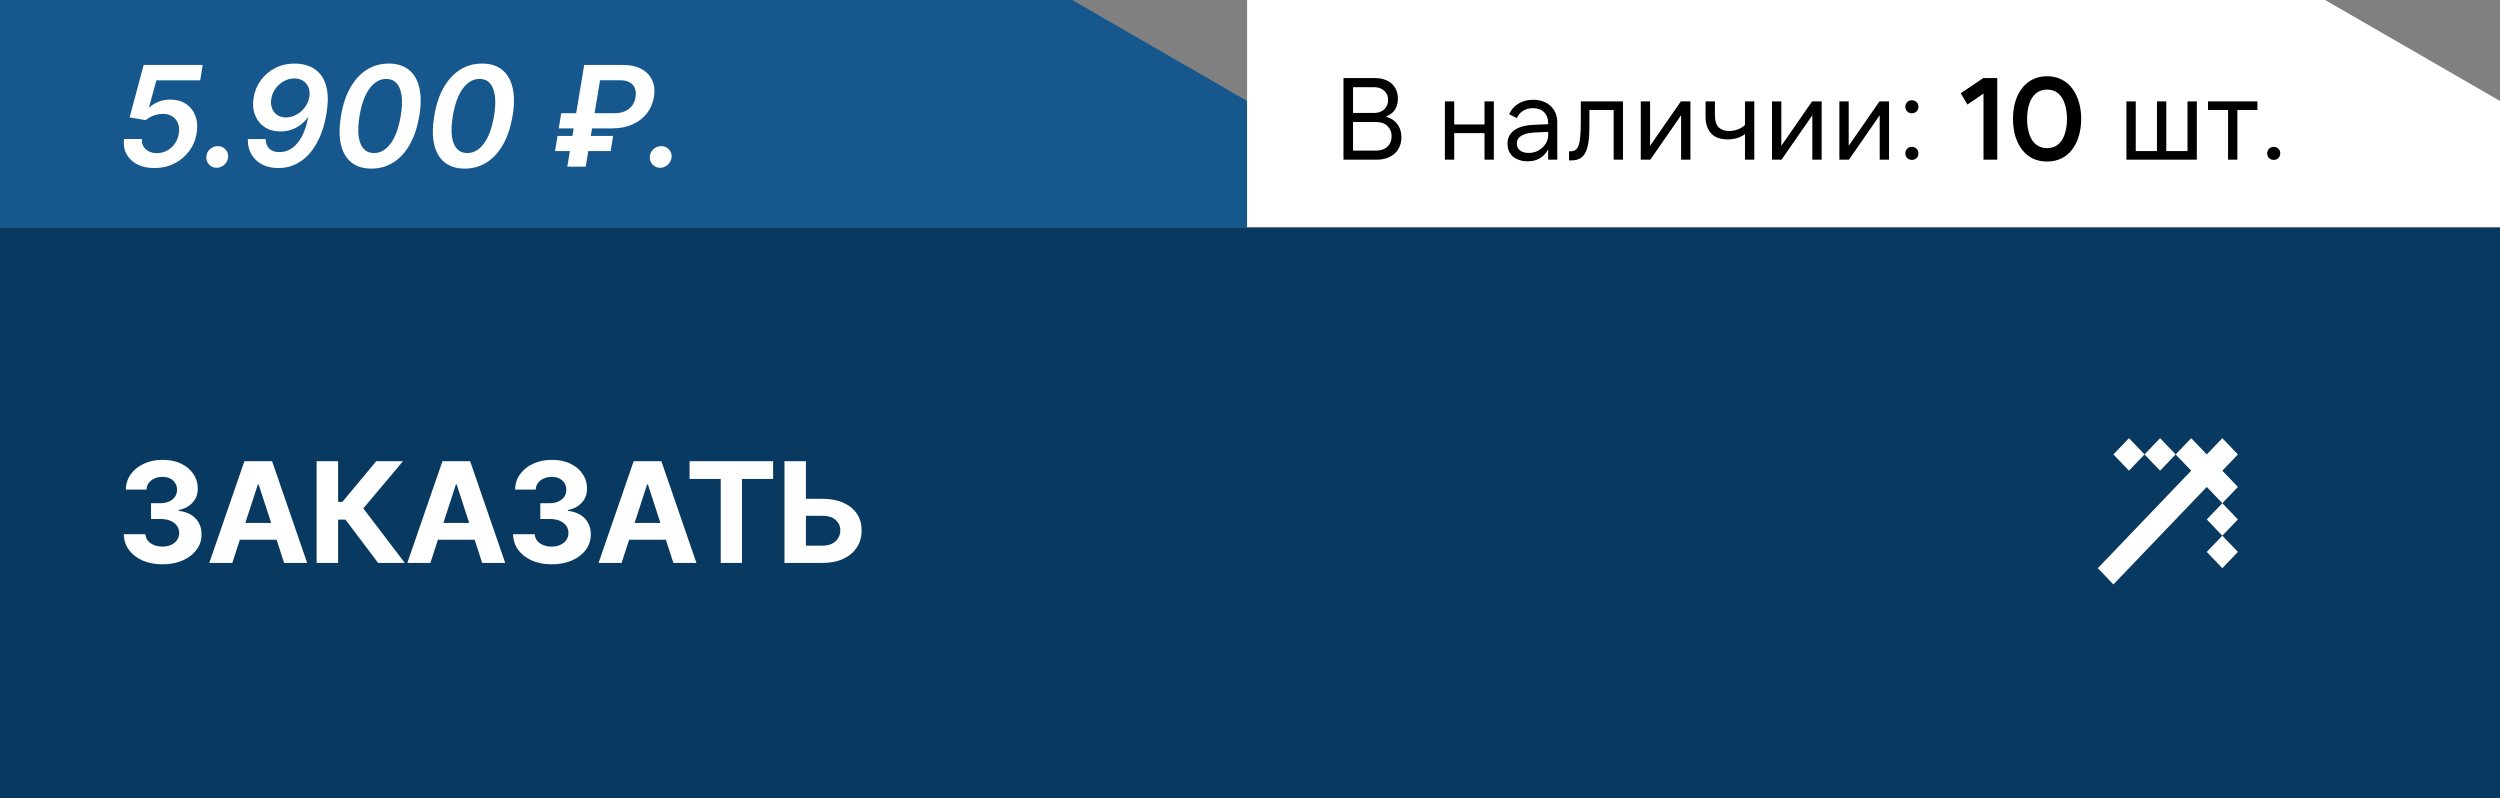
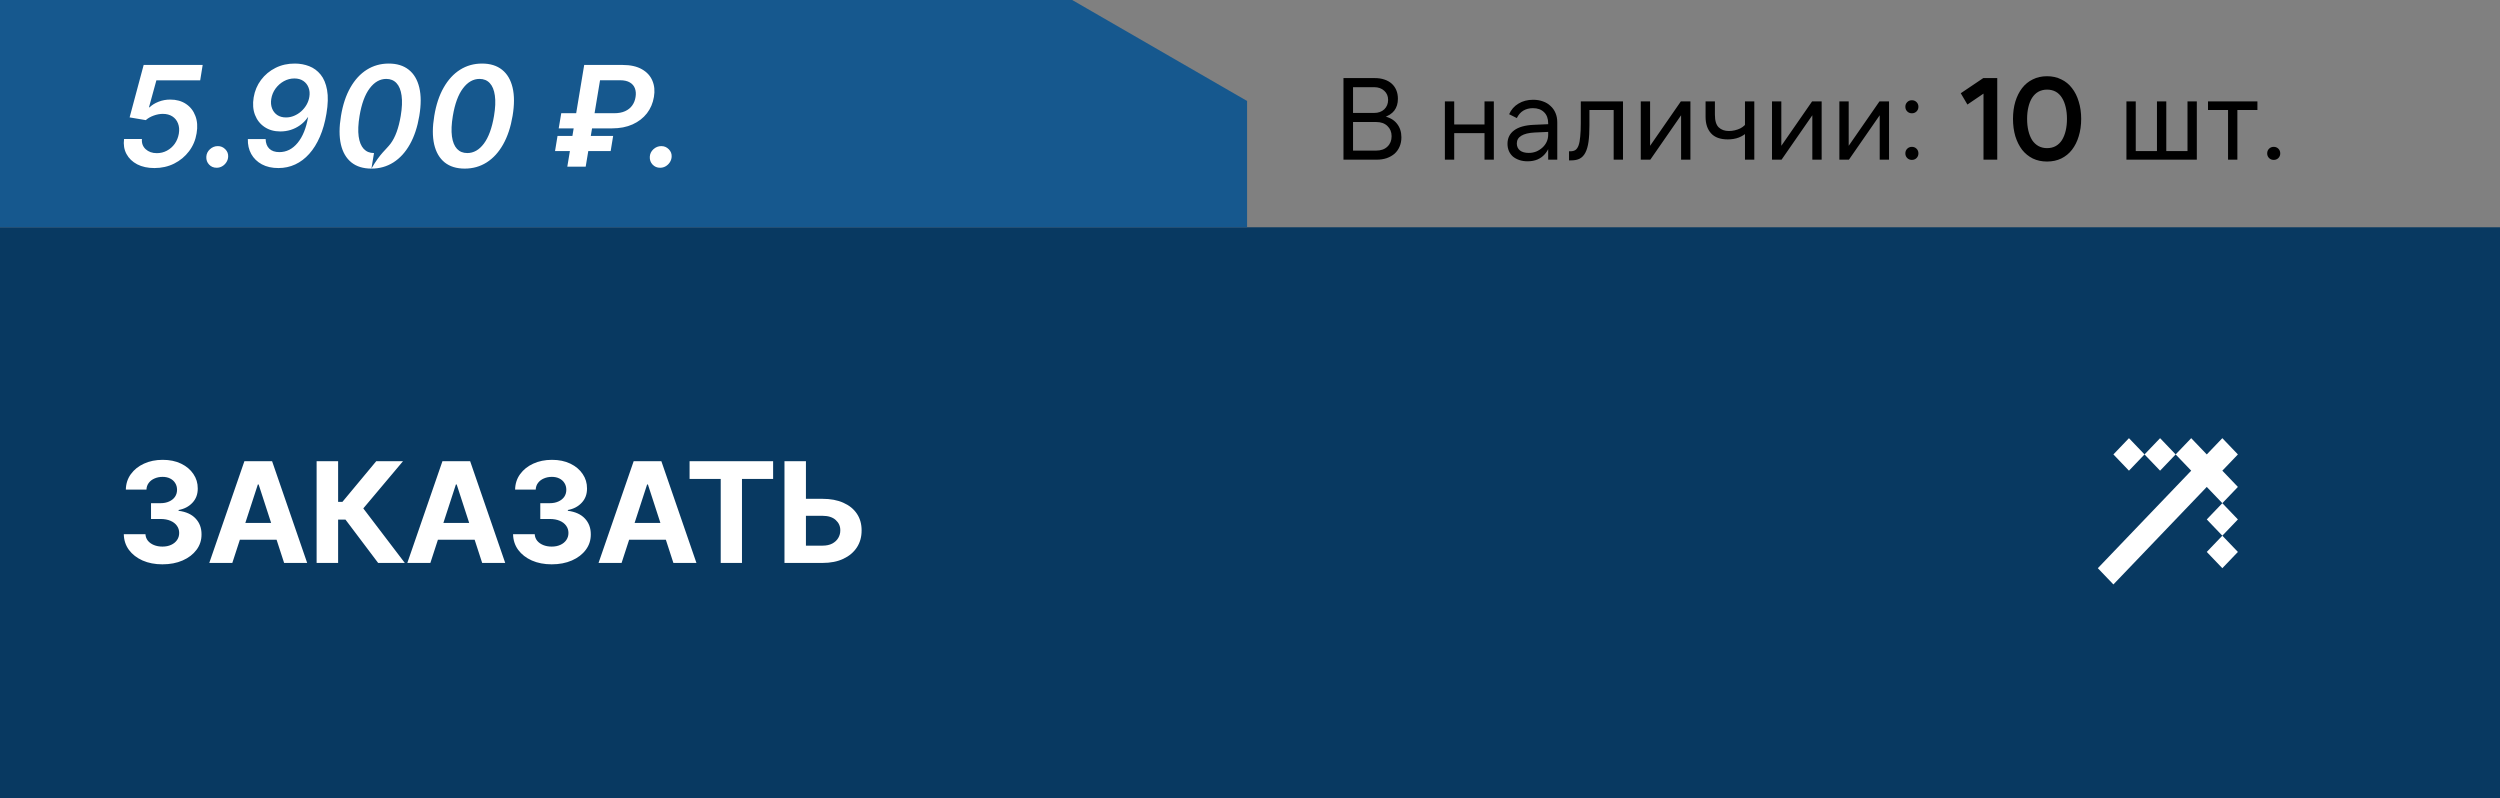
<svg xmlns="http://www.w3.org/2000/svg" viewBox="0 0 268.125 85.625" fill="none">
  <rect x="0" y="0" width="268.125" height="85.625" fill="#808080" stroke="none" />
  <rect y="24.375" width="268.125" height="61.25" fill="#083961" />
  <path d="M17.417 60.524C16.621 60.524 15.913 60.387 15.291 60.114C14.673 59.837 14.185 59.457 13.826 58.974C13.471 58.487 13.288 57.926 13.278 57.291H15.6C15.614 57.557 15.701 57.792 15.861 57.994C16.025 58.193 16.241 58.347 16.511 58.457C16.781 58.567 17.085 58.622 17.422 58.622C17.773 58.622 18.084 58.56 18.354 58.436C18.624 58.312 18.835 58.14 18.988 57.919C19.141 57.699 19.217 57.445 19.217 57.158C19.217 56.866 19.135 56.609 18.972 56.385C18.812 56.158 18.581 55.98 18.279 55.853C17.981 55.725 17.626 55.661 17.214 55.661H16.197V53.967H17.214C17.562 53.967 17.869 53.907 18.136 53.786C18.406 53.665 18.615 53.498 18.764 53.285C18.913 53.069 18.988 52.816 18.988 52.529C18.988 52.255 18.922 52.016 18.791 51.81C18.663 51.6 18.482 51.437 18.248 51.32C18.017 51.202 17.747 51.144 17.438 51.144C17.125 51.144 16.839 51.201 16.58 51.314C16.321 51.424 16.113 51.582 15.957 51.788C15.801 51.994 15.717 52.236 15.707 52.513H13.496C13.507 51.884 13.686 51.33 14.034 50.851C14.382 50.372 14.851 49.997 15.44 49.727C16.033 49.453 16.703 49.317 17.449 49.317C18.201 49.317 18.86 49.453 19.425 49.727C19.989 50 20.428 50.37 20.74 50.835C21.056 51.297 21.213 51.815 21.209 52.39C21.213 53.001 21.023 53.511 20.639 53.919C20.259 54.327 19.764 54.587 19.153 54.697V54.782C19.956 54.885 20.566 55.164 20.985 55.618C21.408 56.069 21.618 56.634 21.614 57.312C21.618 57.933 21.438 58.486 21.076 58.969C20.717 59.452 20.222 59.832 19.59 60.109C18.958 60.386 18.233 60.524 17.417 60.524ZM24.916 60.375H22.445L26.211 49.466H29.183L32.944 60.375H30.472L27.739 51.959H27.654L24.916 60.375ZM24.762 56.087H30.6V57.888H24.762V56.087ZM40.556 60.375L37.051 55.725H36.263V60.375H33.957V49.466H36.263V53.823H36.726L40.349 49.466H43.22L38.964 54.526L43.417 60.375H40.556ZM46.157 60.375H43.685L47.451 49.466H50.424L54.184 60.375H51.713L48.98 51.959H48.895L46.157 60.375ZM46.003 56.087H51.841V57.888H46.003V56.087ZM59.166 60.524C58.37 60.524 57.662 60.387 57.04 60.114C56.422 59.837 55.934 59.457 55.576 58.974C55.221 58.487 55.038 57.926 55.027 57.291H57.349C57.364 57.557 57.45 57.792 57.61 57.994C57.774 58.193 57.99 58.347 58.26 58.457C58.53 58.567 58.834 58.622 59.171 58.622C59.523 58.622 59.833 58.56 60.103 58.436C60.373 58.312 60.585 58.14 60.737 57.919C60.89 57.699 60.966 57.445 60.966 57.158C60.966 56.866 60.885 56.609 60.721 56.385C60.561 56.158 60.331 55.98 60.029 55.853C59.73 55.725 59.375 55.661 58.963 55.661H57.946V53.967H58.963C59.311 53.967 59.618 53.907 59.885 53.786C60.155 53.665 60.364 53.498 60.514 53.285C60.662 53.069 60.737 52.816 60.737 52.529C60.737 52.255 60.671 52.016 60.54 51.81C60.412 51.6 60.231 51.437 59.997 51.32C59.766 51.202 59.496 51.144 59.187 51.144C58.875 51.144 58.589 51.201 58.33 51.314C58.07 51.424 57.863 51.582 57.706 51.788C57.55 51.994 57.466 52.236 57.456 52.513H55.245C55.256 51.884 55.435 51.33 55.783 50.851C56.131 50.372 56.6 49.997 57.19 49.727C57.783 49.453 58.452 49.317 59.198 49.317C59.951 49.317 60.609 49.453 61.174 49.727C61.738 50 62.177 50.37 62.49 50.835C62.806 51.297 62.962 51.815 62.958 52.39C62.962 53.001 62.772 53.511 62.388 53.919C62.008 54.327 61.513 54.587 60.902 54.697V54.782C61.705 54.885 62.316 55.164 62.735 55.618C63.157 56.069 63.367 56.634 63.363 57.312C63.367 57.933 63.188 58.486 62.825 58.969C62.467 59.452 61.971 59.832 61.339 60.109C60.707 60.386 59.983 60.524 59.166 60.524ZM66.665 60.375H64.194L67.96 49.466H70.932L74.693 60.375H72.221L69.489 51.959H69.403L66.665 60.375ZM66.511 56.087H72.349V57.888H66.511V56.087ZM73.957 51.368V49.466H82.917V51.368H79.577V60.375H77.297V51.368H73.957ZM85.61 53.498H88.21C89.076 53.498 89.822 53.638 90.447 53.919C91.076 54.196 91.56 54.588 91.901 55.096C92.242 55.604 92.411 56.202 92.407 56.891C92.411 57.577 92.242 58.182 91.901 58.708C91.56 59.23 91.076 59.638 90.447 59.933C89.822 60.228 89.076 60.375 88.21 60.375H84.135V49.466H86.436V58.521H88.21C88.625 58.521 88.975 58.447 89.259 58.298C89.543 58.145 89.758 57.944 89.904 57.696C90.053 57.443 90.126 57.168 90.122 56.87C90.126 56.437 89.962 56.071 89.632 55.773C89.305 55.471 88.831 55.32 88.21 55.32H85.61V53.498Z" fill="white" />
  <path d="M224.993 60.938L226.662 62.681L236.676 52.223L238.345 53.966L240.014 52.223L238.345 50.48L240.014 48.737L238.345 46.994L236.676 48.737L235.007 46.994L233.338 48.737L235.007 50.48L224.993 60.938ZM230 48.737L231.669 46.994L233.338 48.737L231.669 50.48L230 48.737ZM230 48.737L228.331 50.48L226.662 48.737L228.331 46.994L230 48.737ZM238.345 57.452L240.014 55.709L238.345 53.966L236.676 55.709L238.345 57.452ZM238.345 57.452L236.676 59.195L238.345 60.938L240.014 59.195L238.345 57.452Z" fill="white" />
  <path d="M115.001 0.005L133.75 10.83V24.375H0V0H115.004L115.001 0.005Z" fill="#16588E" />
-   <path d="M249.376 0.005L268.125 10.83V24.375H133.75V0H249.379L249.376 0.005Z" fill="white" />
  <path d="M144.088 8.375H147.45C147.825 8.375 148.162 8.425 148.463 8.525C148.771 8.625 149.033 8.771 149.25 8.962C149.467 9.154 149.633 9.387 149.75 9.662C149.867 9.937 149.925 10.25 149.925 10.6C149.925 11.1 149.796 11.521 149.538 11.862C149.279 12.196 148.892 12.442 148.375 12.6V12.45C149.008 12.575 149.488 12.842 149.812 13.25C150.138 13.65 150.3 14.142 150.3 14.725C150.3 15.1 150.233 15.438 150.1 15.737C149.975 16.029 149.796 16.279 149.563 16.487C149.329 16.687 149.05 16.846 148.725 16.962C148.4 17.071 148.042 17.125 147.65 17.125H144.088V8.375ZM145.113 12.113H147.375C147.825 12.113 148.187 11.983 148.463 11.725C148.737 11.458 148.875 11.121 148.875 10.713C148.875 10.312 148.737 9.987 148.463 9.738C148.187 9.479 147.825 9.35 147.375 9.35H145.113V12.113ZM145.113 13.087V16.15H147.612C148.112 16.15 148.508 16.008 148.8 15.725C149.1 15.442 149.25 15.071 149.25 14.612C149.25 14.162 149.1 13.796 148.8 13.513C148.508 13.229 148.112 13.087 147.612 13.087H145.113ZM160.214 10.875V17.125H159.214V14.275H155.964V17.125H154.964V10.875H155.964V13.35H159.214V10.875H160.214ZM161.679 15.425C161.679 14.817 161.913 14.337 162.38 13.988C162.855 13.629 163.555 13.429 164.48 13.388L166.217 13.312V14.138L164.58 14.212C163.946 14.246 163.471 14.363 163.154 14.563C162.838 14.754 162.679 15.029 162.679 15.388C162.679 15.704 162.792 15.954 163.017 16.138C163.242 16.312 163.555 16.4 163.955 16.4C164.246 16.4 164.517 16.35 164.767 16.25C165.017 16.142 165.238 16 165.429 15.825C165.621 15.65 165.771 15.446 165.879 15.213C165.988 14.979 166.042 14.729 166.042 14.463L166.379 14.7C166.354 15.075 166.279 15.421 166.155 15.737C166.038 16.054 165.871 16.329 165.655 16.563C165.446 16.796 165.188 16.979 164.879 17.112C164.571 17.237 164.221 17.3 163.829 17.3C163.505 17.3 163.209 17.254 162.942 17.162C162.675 17.071 162.446 16.946 162.255 16.787C162.071 16.621 161.93 16.425 161.83 16.2C161.73 15.967 161.679 15.708 161.679 15.425ZM166.042 17.125V13.225C166.042 12.717 165.896 12.321 165.605 12.037C165.313 11.746 164.913 11.6 164.405 11.6C164.021 11.6 163.679 11.688 163.38 11.862C163.088 12.037 162.855 12.304 162.679 12.662L161.855 12.25C162.071 11.758 162.405 11.379 162.855 11.112C163.304 10.837 163.829 10.7 164.43 10.7C164.813 10.7 165.163 10.758 165.48 10.875C165.796 10.983 166.067 11.146 166.292 11.363C166.525 11.571 166.705 11.825 166.829 12.125C166.954 12.417 167.017 12.746 167.017 13.113V17.125H166.042ZM168.279 17.2V16.225H168.428C168.645 16.225 168.824 16.179 168.966 16.087C169.108 15.987 169.22 15.821 169.304 15.588C169.387 15.354 169.445 15.042 169.478 14.65C169.52 14.258 169.541 13.771 169.541 13.188V10.875H174.066V17.125H173.066V11.8H170.466V13.45C170.466 14.15 170.433 14.738 170.366 15.213C170.299 15.688 170.187 16.075 170.028 16.375C169.879 16.667 169.678 16.879 169.429 17.012C169.187 17.138 168.887 17.2 168.528 17.2H168.279ZM176.972 10.875V15.638L180.272 10.875H181.297V17.125H180.297V12.363L176.997 17.125H175.972V10.875H176.972ZM187.386 13.063V14.175C187.144 14.417 186.844 14.608 186.486 14.75C186.136 14.883 185.74 14.95 185.299 14.95C184.498 14.95 183.903 14.733 183.511 14.3C183.119 13.867 182.923 13.279 182.923 12.538V10.875H183.924V12.3C183.924 12.95 184.061 13.404 184.336 13.663C184.611 13.921 184.974 14.05 185.424 14.05C185.64 14.05 185.853 14.025 186.061 13.975C186.269 13.925 186.461 13.858 186.636 13.775C186.811 13.683 186.961 13.579 187.086 13.462C187.219 13.338 187.319 13.204 187.386 13.063ZM188.149 17.125H187.149V10.875H188.149V17.125ZM191.047 10.875V15.638L194.347 10.875H195.372V17.125H194.372V12.363L191.072 17.125H190.047V10.875H191.047ZM198.273 10.875V15.638L201.573 10.875H202.598V17.125H201.598V12.363L198.298 17.125H197.273V10.875H198.273ZM204.35 11.45C204.35 11.25 204.416 11.083 204.55 10.95C204.683 10.817 204.85 10.75 205.05 10.75C205.25 10.75 205.416 10.817 205.55 10.95C205.683 11.083 205.75 11.25 205.75 11.45C205.75 11.65 205.683 11.817 205.55 11.95C205.416 12.083 205.25 12.15 205.05 12.15C204.85 12.15 204.683 12.083 204.55 11.95C204.416 11.817 204.35 11.65 204.35 11.45ZM204.35 16.45C204.35 16.25 204.416 16.083 204.55 15.95C204.683 15.817 204.85 15.75 205.05 15.75C205.25 15.75 205.416 15.817 205.55 15.95C205.683 16.083 205.75 16.25 205.75 16.45C205.75 16.65 205.683 16.817 205.55 16.95C205.416 17.083 205.25 17.15 205.05 17.15C204.85 17.15 204.683 17.083 204.55 16.95C204.416 16.817 204.35 16.65 204.35 16.45ZM212.73 17.125V9.825L212.992 9.863L211.005 11.212L210.292 10L212.705 8.375H214.205V17.125H212.73ZM223.207 12.75C223.207 13.425 223.119 14.046 222.944 14.612C222.777 15.171 222.536 15.654 222.219 16.063C221.911 16.463 221.527 16.775 221.069 17C220.619 17.217 220.111 17.325 219.544 17.325C218.977 17.325 218.469 17.217 218.019 17C217.569 16.775 217.186 16.463 216.869 16.063C216.561 15.654 216.319 15.171 216.144 14.612C215.978 14.046 215.894 13.425 215.894 12.75C215.894 12.075 215.978 11.458 216.144 10.9C216.319 10.333 216.561 9.85 216.869 9.45C217.186 9.042 217.569 8.729 218.019 8.513C218.469 8.288 218.977 8.175 219.544 8.175C220.111 8.175 220.619 8.288 221.069 8.513C221.527 8.729 221.911 9.042 222.219 9.45C222.536 9.85 222.777 10.333 222.944 10.9C223.119 11.458 223.207 12.075 223.207 12.75ZM217.407 12.75C217.407 13.208 217.452 13.633 217.544 14.025C217.636 14.408 217.769 14.742 217.944 15.025C218.128 15.3 218.352 15.512 218.619 15.662C218.894 15.813 219.203 15.887 219.544 15.887C219.902 15.887 220.215 15.813 220.482 15.662C220.748 15.512 220.969 15.3 221.144 15.025C221.319 14.742 221.453 14.408 221.544 14.025C221.636 13.633 221.682 13.208 221.682 12.75C221.682 12.292 221.636 11.871 221.544 11.487C221.453 11.096 221.319 10.763 221.144 10.488C220.969 10.204 220.748 9.987 220.482 9.837C220.215 9.688 219.902 9.612 219.544 9.612C219.203 9.612 218.894 9.688 218.619 9.837C218.352 9.987 218.128 10.204 217.944 10.488C217.769 10.763 217.636 11.096 217.544 11.487C217.452 11.871 217.407 12.292 217.407 12.75ZM228.059 17.125V10.875H229.059V16.2H231.334V10.875H232.334V16.2H234.609V10.875H235.609V17.125H228.059ZM242.108 10.875V11.8H239.958V17.125H238.958V11.8H236.808V10.875H242.108ZM243.156 16.45C243.156 16.25 243.223 16.083 243.356 15.95C243.489 15.817 243.656 15.75 243.856 15.75C244.056 15.75 244.223 15.817 244.356 15.95C244.489 16.083 244.556 16.25 244.556 16.45C244.556 16.65 244.489 16.817 244.356 16.95C244.223 17.083 244.056 17.15 243.856 17.15C243.656 17.15 243.489 17.083 243.356 16.95C243.223 16.817 243.156 16.65 243.156 16.45Z" fill="black" />
-   <path d="M16.559 18.024C15.849 18.024 15.234 17.891 14.716 17.625C14.201 17.355 13.817 16.985 13.565 16.517C13.313 16.048 13.226 15.512 13.304 14.908H15.222C15.183 15.352 15.316 15.716 15.621 16C15.93 16.284 16.328 16.426 16.815 16.426C17.209 16.426 17.571 16.337 17.901 16.16C18.235 15.982 18.514 15.737 18.738 15.425C18.961 15.109 19.109 14.746 19.18 14.338C19.247 13.926 19.219 13.56 19.094 13.241C18.97 12.918 18.768 12.665 18.487 12.484C18.207 12.303 17.866 12.213 17.464 12.213C17.141 12.213 16.811 12.275 16.474 12.399C16.14 12.52 15.861 12.681 15.637 12.884L13.901 12.591L15.408 6.966H21.737L21.47 8.617H16.772L15.978 11.51H16.042C16.287 11.268 16.607 11.069 17.001 10.913C17.395 10.757 17.814 10.679 18.258 10.679C18.919 10.679 19.482 10.835 19.947 11.147C20.412 11.456 20.748 11.884 20.953 12.431C21.163 12.974 21.207 13.594 21.087 14.29C20.973 15.011 20.703 15.654 20.277 16.218C19.854 16.779 19.322 17.222 18.679 17.545C18.04 17.864 17.333 18.024 16.559 18.024ZM23.235 17.992C22.908 17.992 22.638 17.879 22.425 17.651C22.212 17.424 22.112 17.147 22.127 16.82C22.141 16.501 22.271 16.229 22.516 16.005C22.761 15.782 23.043 15.67 23.362 15.67C23.679 15.67 23.947 15.783 24.167 16.011C24.391 16.238 24.492 16.508 24.47 16.82C24.456 17.04 24.389 17.239 24.268 17.417C24.151 17.594 24.002 17.735 23.821 17.838C23.639 17.941 23.444 17.992 23.235 17.992ZM31.643 6.817C32.179 6.82 32.685 6.914 33.161 7.099C33.64 7.284 34.049 7.584 34.386 7.999C34.724 8.411 34.954 8.962 35.079 9.651C35.203 10.336 35.18 11.185 35.009 12.197C34.856 13.12 34.622 13.944 34.306 14.668C33.994 15.389 33.614 16 33.166 16.501C32.722 16.998 32.222 17.376 31.664 17.635C31.106 17.895 30.505 18.024 29.858 18.024C29.173 18.024 28.582 17.891 28.085 17.625C27.587 17.355 27.208 16.985 26.945 16.517C26.686 16.048 26.565 15.513 26.582 14.913H28.489C28.5 15.357 28.631 15.702 28.884 15.947C29.136 16.192 29.494 16.314 29.96 16.314C30.723 16.314 31.377 15.984 31.92 15.324C32.467 14.663 32.843 13.733 33.049 12.532L32.964 12.644C32.74 12.957 32.476 13.221 32.17 13.438C31.865 13.654 31.533 13.82 31.174 13.933C30.819 14.043 30.45 14.098 30.066 14.098C29.413 14.098 28.85 13.94 28.378 13.624C27.905 13.308 27.563 12.875 27.349 12.325C27.136 11.774 27.089 11.147 27.206 10.444C27.323 9.745 27.586 9.121 27.994 8.575C28.406 8.024 28.925 7.593 29.549 7.28C30.178 6.964 30.876 6.81 31.643 6.817ZM31.574 8.415C31.176 8.415 30.799 8.512 30.444 8.708C30.093 8.903 29.794 9.168 29.549 9.501C29.308 9.835 29.155 10.208 29.091 10.62C29.034 10.989 29.063 11.323 29.177 11.621C29.29 11.92 29.475 12.158 29.731 12.335C29.99 12.509 30.304 12.596 30.673 12.596C30.975 12.596 31.265 12.538 31.542 12.42C31.822 12.303 32.076 12.143 32.303 11.941C32.534 11.735 32.726 11.499 32.879 11.233C33.031 10.966 33.131 10.684 33.177 10.386C33.237 10.023 33.209 9.693 33.092 9.395C32.978 9.097 32.792 8.859 32.532 8.681C32.273 8.504 31.954 8.415 31.574 8.415ZM39.835 18.083C38.955 18.083 38.237 17.861 37.683 17.417C37.129 16.969 36.755 16.325 36.559 15.483C36.368 14.638 36.371 13.621 36.57 12.431C36.765 11.241 37.101 10.229 37.577 9.395C38.053 8.557 38.64 7.918 39.34 7.477C40.04 7.037 40.824 6.817 41.694 6.817C42.568 6.817 43.282 7.037 43.836 7.477C44.393 7.918 44.771 8.557 44.97 9.395C45.169 10.229 45.169 11.241 44.97 12.431C44.771 13.621 44.434 14.638 43.958 15.483C43.486 16.325 42.898 16.969 42.195 17.417C41.495 17.861 40.709 18.083 39.835 18.083ZM40.112 16.415C40.794 16.415 41.387 16.078 41.891 15.403C42.396 14.729 42.758 13.738 42.978 12.431C43.124 11.565 43.154 10.837 43.069 10.247C42.987 9.658 42.806 9.214 42.525 8.915C42.245 8.614 41.879 8.463 41.428 8.463C40.75 8.463 40.157 8.8 39.649 9.475C39.141 10.146 38.779 11.131 38.562 12.431C38.417 13.305 38.385 14.038 38.466 14.631C38.548 15.221 38.729 15.666 39.01 15.968C39.29 16.266 39.658 16.415 40.112 16.415ZM49.84 18.083C48.959 18.083 48.242 17.861 47.688 17.417C47.134 16.969 46.76 16.325 46.564 15.483C46.373 14.638 46.376 13.621 46.575 12.431C46.77 11.241 47.106 10.229 47.582 9.395C48.058 8.557 48.645 7.918 49.345 7.477C50.044 7.037 50.829 6.817 51.699 6.817C52.573 6.817 53.287 7.037 53.841 7.477C54.398 7.918 54.776 8.557 54.975 9.395C55.174 10.229 55.174 11.241 54.975 12.431C54.776 13.621 54.439 14.638 53.963 15.483C53.491 16.325 52.903 16.969 52.2 17.417C51.5 17.861 50.714 18.083 49.84 18.083ZM50.117 16.415C50.799 16.415 51.392 16.078 51.896 15.403C52.401 14.729 52.763 13.738 52.983 12.431C53.128 11.565 53.159 10.837 53.074 10.247C52.992 9.658 52.811 9.214 52.53 8.915C52.25 8.614 51.884 8.463 51.433 8.463C50.755 8.463 50.162 8.8 49.654 9.475C49.146 10.146 48.784 11.131 48.567 12.431C48.421 13.305 48.389 14.038 48.471 14.631C48.553 15.221 48.734 15.666 49.015 15.968C49.295 16.266 49.663 16.415 50.117 16.415ZM65.643 13.768H59.922L60.194 12.143H65.867C66.329 12.143 66.719 12.071 67.039 11.925C67.362 11.779 67.616 11.577 67.8 11.318C67.989 11.059 68.109 10.755 68.163 10.407C68.219 10.066 68.198 9.761 68.099 9.491C68.003 9.217 67.822 9.002 67.556 8.846C67.293 8.686 66.941 8.607 66.501 8.607H64.354L62.815 17.875H60.844L62.655 6.966H66.767C67.612 6.966 68.303 7.119 68.839 7.424C69.375 7.726 69.752 8.136 69.968 8.654C70.189 9.169 70.244 9.748 70.134 10.391C70.024 11.059 69.773 11.646 69.383 12.154C68.992 12.658 68.479 13.054 67.843 13.342C67.211 13.626 66.478 13.768 65.643 13.768ZM65.76 14.578L65.494 16.202H59.528L59.794 14.578H65.76ZM70.798 17.992C70.471 17.992 70.202 17.879 69.988 17.651C69.775 17.424 69.676 17.147 69.69 16.82C69.704 16.501 69.834 16.229 70.079 16.005C70.324 15.782 70.606 15.67 70.926 15.67C71.242 15.67 71.51 15.783 71.73 16.011C71.954 16.238 72.055 16.508 72.034 16.82C72.02 17.04 71.952 17.239 71.832 17.417C71.714 17.594 71.565 17.735 71.384 17.838C71.203 17.941 71.008 17.992 70.798 17.992Z" fill="white" />
+   <path d="M16.559 18.024C15.849 18.024 15.234 17.891 14.716 17.625C14.201 17.355 13.817 16.985 13.565 16.517C13.313 16.048 13.226 15.512 13.304 14.908H15.222C15.183 15.352 15.316 15.716 15.621 16C15.93 16.284 16.328 16.426 16.815 16.426C17.209 16.426 17.571 16.337 17.901 16.16C18.235 15.982 18.514 15.737 18.738 15.425C18.961 15.109 19.109 14.746 19.18 14.338C19.247 13.926 19.219 13.56 19.094 13.241C18.97 12.918 18.768 12.665 18.487 12.484C18.207 12.303 17.866 12.213 17.464 12.213C17.141 12.213 16.811 12.275 16.474 12.399C16.14 12.52 15.861 12.681 15.637 12.884L13.901 12.591L15.408 6.966H21.737L21.47 8.617H16.772L15.978 11.51H16.042C16.287 11.268 16.607 11.069 17.001 10.913C17.395 10.757 17.814 10.679 18.258 10.679C18.919 10.679 19.482 10.835 19.947 11.147C20.412 11.456 20.748 11.884 20.953 12.431C21.163 12.974 21.207 13.594 21.087 14.29C20.973 15.011 20.703 15.654 20.277 16.218C19.854 16.779 19.322 17.222 18.679 17.545C18.04 17.864 17.333 18.024 16.559 18.024ZM23.235 17.992C22.908 17.992 22.638 17.879 22.425 17.651C22.212 17.424 22.112 17.147 22.127 16.82C22.141 16.501 22.271 16.229 22.516 16.005C22.761 15.782 23.043 15.67 23.362 15.67C23.679 15.67 23.947 15.783 24.167 16.011C24.391 16.238 24.492 16.508 24.47 16.82C24.456 17.04 24.389 17.239 24.268 17.417C24.151 17.594 24.002 17.735 23.821 17.838C23.639 17.941 23.444 17.992 23.235 17.992ZM31.643 6.817C32.179 6.82 32.685 6.914 33.161 7.099C33.64 7.284 34.049 7.584 34.386 7.999C34.724 8.411 34.954 8.962 35.079 9.651C35.203 10.336 35.18 11.185 35.009 12.197C34.856 13.12 34.622 13.944 34.306 14.668C33.994 15.389 33.614 16 33.166 16.501C32.722 16.998 32.222 17.376 31.664 17.635C31.106 17.895 30.505 18.024 29.858 18.024C29.173 18.024 28.582 17.891 28.085 17.625C27.587 17.355 27.208 16.985 26.945 16.517C26.686 16.048 26.565 15.513 26.582 14.913H28.489C28.5 15.357 28.631 15.702 28.884 15.947C29.136 16.192 29.494 16.314 29.96 16.314C30.723 16.314 31.377 15.984 31.92 15.324C32.467 14.663 32.843 13.733 33.049 12.532L32.964 12.644C32.74 12.957 32.476 13.221 32.17 13.438C31.865 13.654 31.533 13.82 31.174 13.933C30.819 14.043 30.45 14.098 30.066 14.098C29.413 14.098 28.85 13.94 28.378 13.624C27.905 13.308 27.563 12.875 27.349 12.325C27.136 11.774 27.089 11.147 27.206 10.444C27.323 9.745 27.586 9.121 27.994 8.575C28.406 8.024 28.925 7.593 29.549 7.28C30.178 6.964 30.876 6.81 31.643 6.817ZM31.574 8.415C31.176 8.415 30.799 8.512 30.444 8.708C30.093 8.903 29.794 9.168 29.549 9.501C29.308 9.835 29.155 10.208 29.091 10.62C29.034 10.989 29.063 11.323 29.177 11.621C29.29 11.92 29.475 12.158 29.731 12.335C29.99 12.509 30.304 12.596 30.673 12.596C30.975 12.596 31.265 12.538 31.542 12.42C31.822 12.303 32.076 12.143 32.303 11.941C32.534 11.735 32.726 11.499 32.879 11.233C33.031 10.966 33.131 10.684 33.177 10.386C33.237 10.023 33.209 9.693 33.092 9.395C32.978 9.097 32.792 8.859 32.532 8.681C32.273 8.504 31.954 8.415 31.574 8.415ZM39.835 18.083C38.955 18.083 38.237 17.861 37.683 17.417C37.129 16.969 36.755 16.325 36.559 15.483C36.368 14.638 36.371 13.621 36.57 12.431C36.765 11.241 37.101 10.229 37.577 9.395C38.053 8.557 38.64 7.918 39.34 7.477C40.04 7.037 40.824 6.817 41.694 6.817C42.568 6.817 43.282 7.037 43.836 7.477C44.393 7.918 44.771 8.557 44.97 9.395C45.169 10.229 45.169 11.241 44.97 12.431C44.771 13.621 44.434 14.638 43.958 15.483C43.486 16.325 42.898 16.969 42.195 17.417C41.495 17.861 40.709 18.083 39.835 18.083ZC40.794 16.415 41.387 16.078 41.891 15.403C42.396 14.729 42.758 13.738 42.978 12.431C43.124 11.565 43.154 10.837 43.069 10.247C42.987 9.658 42.806 9.214 42.525 8.915C42.245 8.614 41.879 8.463 41.428 8.463C40.75 8.463 40.157 8.8 39.649 9.475C39.141 10.146 38.779 11.131 38.562 12.431C38.417 13.305 38.385 14.038 38.466 14.631C38.548 15.221 38.729 15.666 39.01 15.968C39.29 16.266 39.658 16.415 40.112 16.415ZM49.84 18.083C48.959 18.083 48.242 17.861 47.688 17.417C47.134 16.969 46.76 16.325 46.564 15.483C46.373 14.638 46.376 13.621 46.575 12.431C46.77 11.241 47.106 10.229 47.582 9.395C48.058 8.557 48.645 7.918 49.345 7.477C50.044 7.037 50.829 6.817 51.699 6.817C52.573 6.817 53.287 7.037 53.841 7.477C54.398 7.918 54.776 8.557 54.975 9.395C55.174 10.229 55.174 11.241 54.975 12.431C54.776 13.621 54.439 14.638 53.963 15.483C53.491 16.325 52.903 16.969 52.2 17.417C51.5 17.861 50.714 18.083 49.84 18.083ZM50.117 16.415C50.799 16.415 51.392 16.078 51.896 15.403C52.401 14.729 52.763 13.738 52.983 12.431C53.128 11.565 53.159 10.837 53.074 10.247C52.992 9.658 52.811 9.214 52.53 8.915C52.25 8.614 51.884 8.463 51.433 8.463C50.755 8.463 50.162 8.8 49.654 9.475C49.146 10.146 48.784 11.131 48.567 12.431C48.421 13.305 48.389 14.038 48.471 14.631C48.553 15.221 48.734 15.666 49.015 15.968C49.295 16.266 49.663 16.415 50.117 16.415ZM65.643 13.768H59.922L60.194 12.143H65.867C66.329 12.143 66.719 12.071 67.039 11.925C67.362 11.779 67.616 11.577 67.8 11.318C67.989 11.059 68.109 10.755 68.163 10.407C68.219 10.066 68.198 9.761 68.099 9.491C68.003 9.217 67.822 9.002 67.556 8.846C67.293 8.686 66.941 8.607 66.501 8.607H64.354L62.815 17.875H60.844L62.655 6.966H66.767C67.612 6.966 68.303 7.119 68.839 7.424C69.375 7.726 69.752 8.136 69.968 8.654C70.189 9.169 70.244 9.748 70.134 10.391C70.024 11.059 69.773 11.646 69.383 12.154C68.992 12.658 68.479 13.054 67.843 13.342C67.211 13.626 66.478 13.768 65.643 13.768ZM65.76 14.578L65.494 16.202H59.528L59.794 14.578H65.76ZM70.798 17.992C70.471 17.992 70.202 17.879 69.988 17.651C69.775 17.424 69.676 17.147 69.69 16.82C69.704 16.501 69.834 16.229 70.079 16.005C70.324 15.782 70.606 15.67 70.926 15.67C71.242 15.67 71.51 15.783 71.73 16.011C71.954 16.238 72.055 16.508 72.034 16.82C72.02 17.04 71.952 17.239 71.832 17.417C71.714 17.594 71.565 17.735 71.384 17.838C71.203 17.941 71.008 17.992 70.798 17.992Z" fill="white" />
</svg>